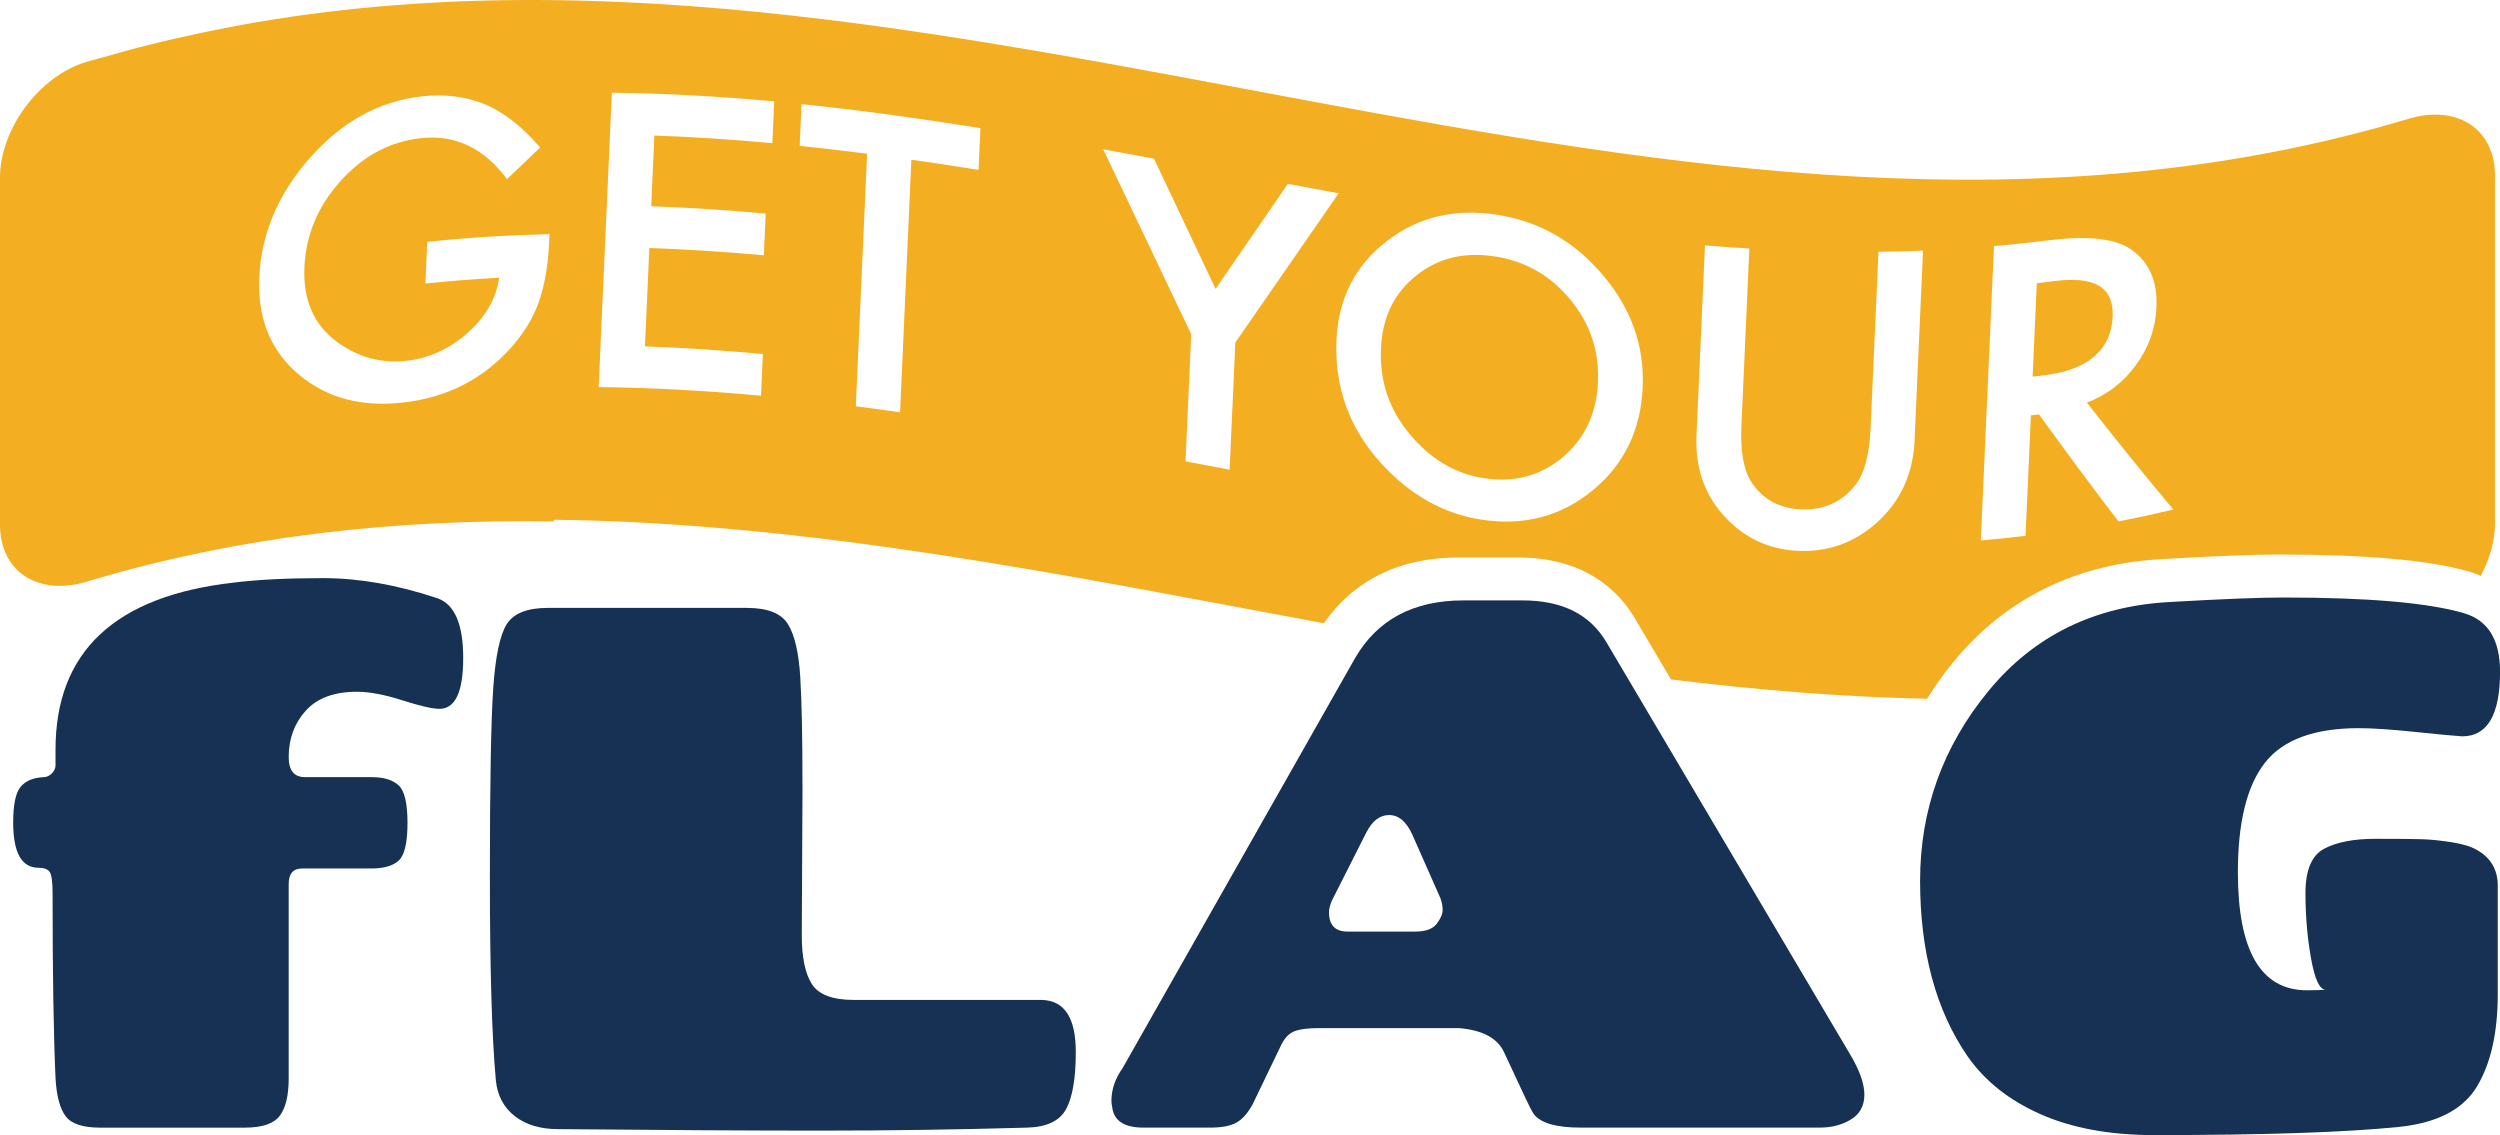
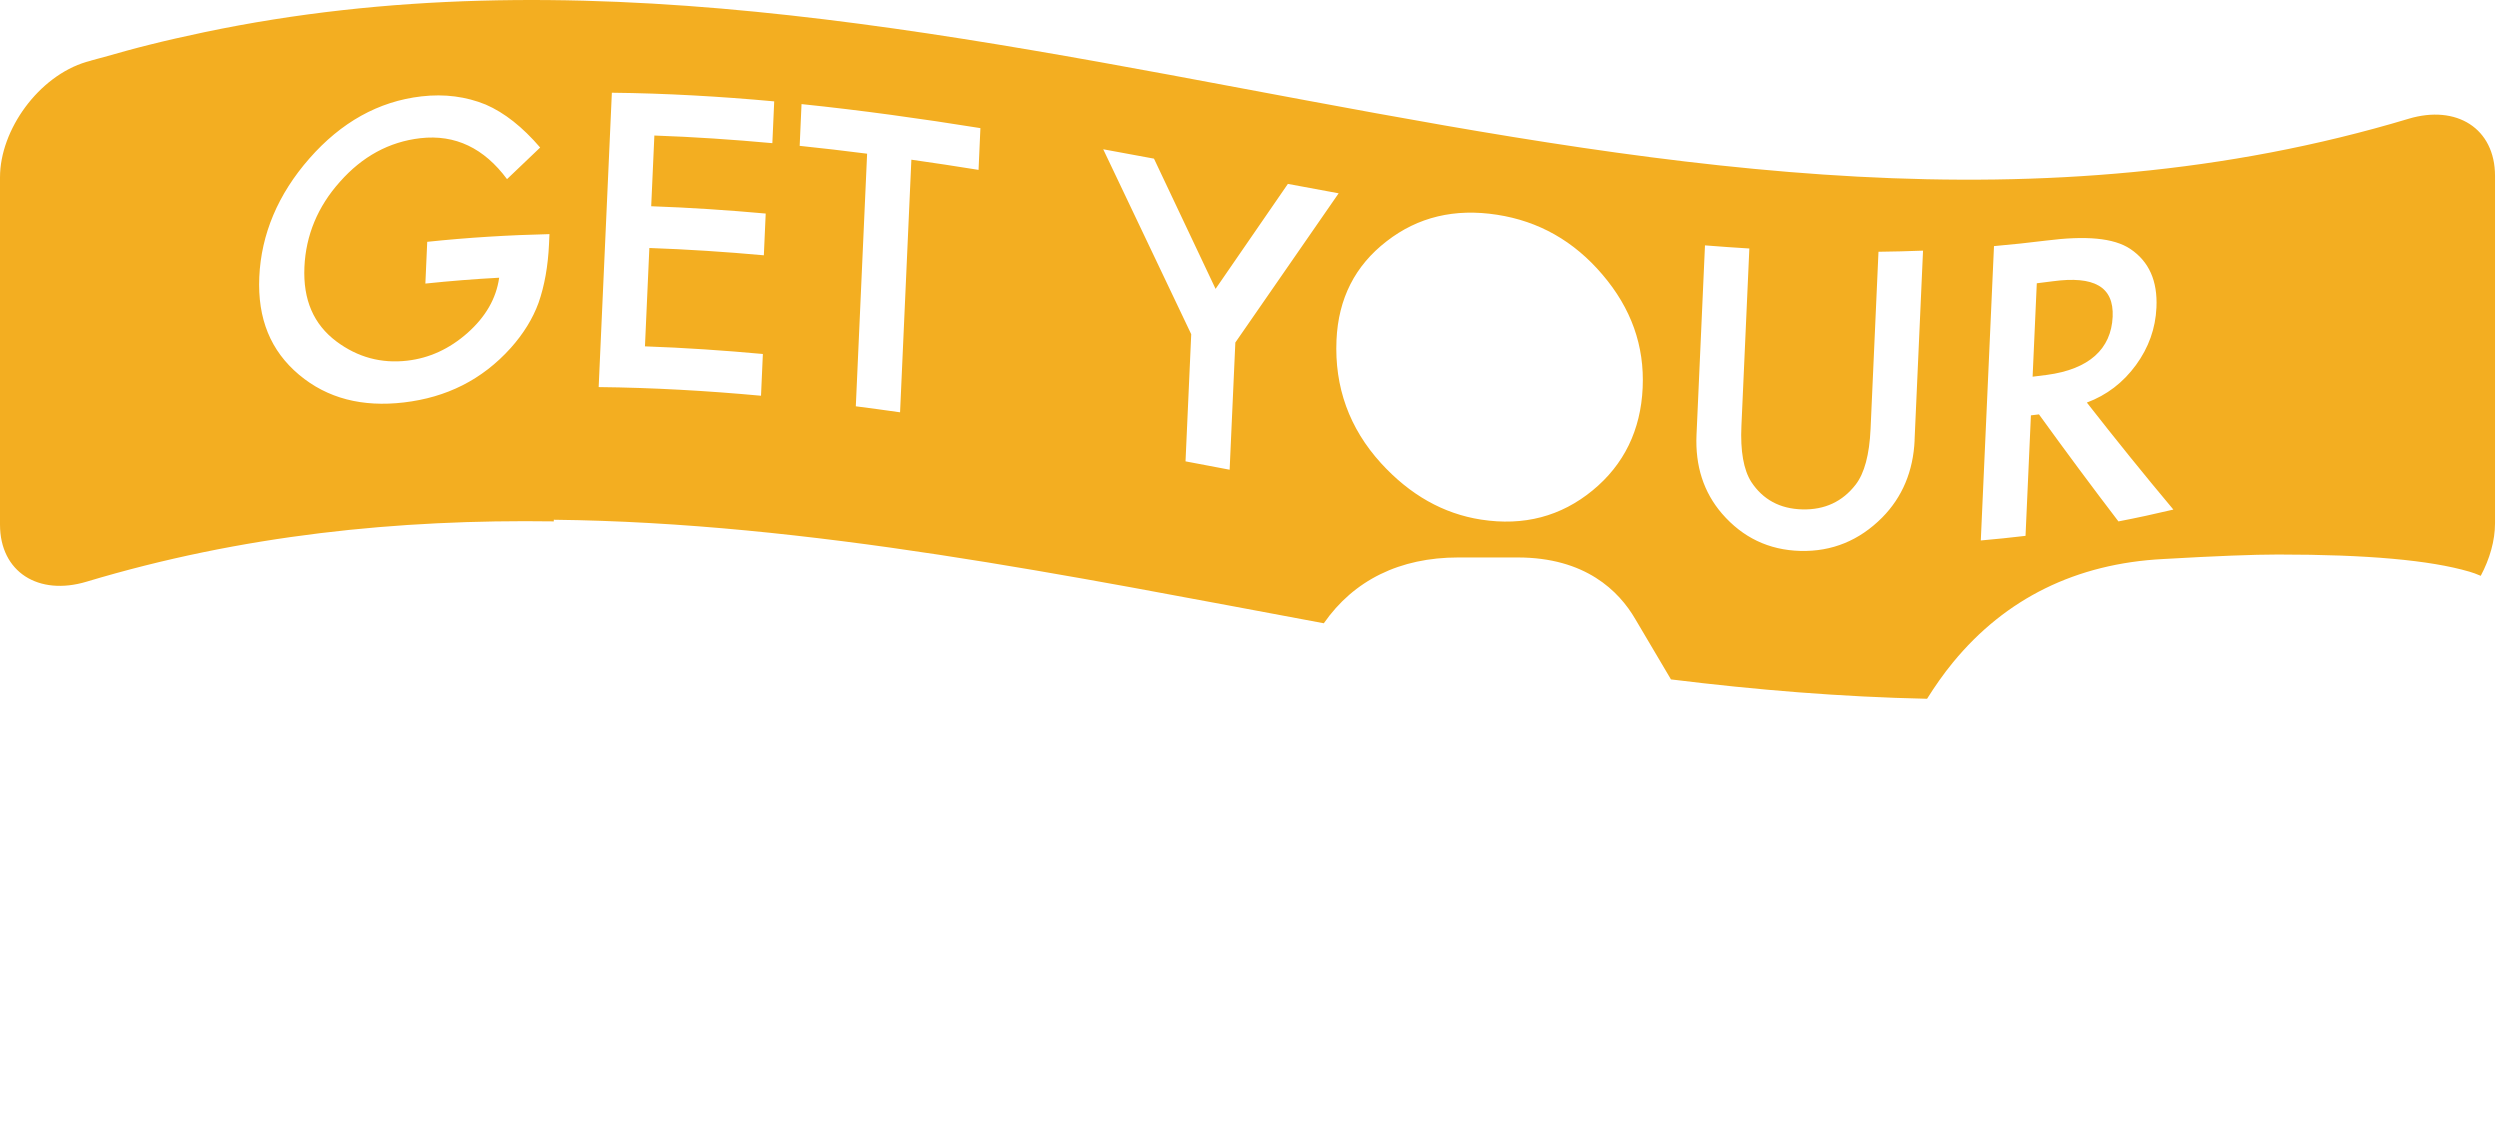
<svg xmlns="http://www.w3.org/2000/svg" id="Calque_1" viewBox="0 0 688.03 312.38">
  <defs>
    <style>.cls-1{fill:#f3ae21;}.cls-1,.cls-2{stroke-width:0px;}.cls-2{fill:#163153;}</style>
  </defs>
-   <path class="cls-2" d="m102.14,239.02h-19.01c-2.45,0-3.68,1.43-3.68,4.29v53.54c0,4.63-.82,8.04-2.45,10.22-1.63,2.18-4.84,3.27-9.6,3.27H27.55c-4.77,0-7.94-1.05-9.5-3.17-1.57-2.11-2.49-5.55-2.76-10.32-.54-11.58-.82-28.61-.82-51.09,0-3.13-.27-5.07-.82-5.82-.55-.75-1.57-1.12-3.07-1.12-4.63,0-6.95-4.15-6.95-12.47,0-4.9.68-8.17,2.05-9.81,1.36-1.64,3.47-2.52,6.33-2.66.82,0,1.57-.34,2.25-1.02.68-.68,1.02-1.43,1.02-2.25v-4.29c0-26.97,16.35-42.3,49.05-45.98,6.54-.82,14.75-1.23,24.63-1.23s20.33,1.84,31.37,5.52c4.77,1.64,7.15,7.12,7.15,16.45s-2.18,14-6.54,14c-1.91,0-5.31-.78-10.22-2.35-4.91-1.57-9.06-2.35-12.47-2.35-6.27,0-10.97,1.74-14.1,5.21-3.14,3.48-4.7,7.74-4.7,12.77,0,3.68,1.5,5.52,4.5,5.52h18.39c3.27,0,5.72.75,7.36,2.25,1.64,1.5,2.45,4.94,2.45,10.32s-.79,8.82-2.35,10.32c-1.57,1.5-4.12,2.25-7.66,2.25Z" />
-   <path class="cls-2" d="m220.86,216.54l-.2,40.87c0,6,.91,10.46,2.76,13.39,1.84,2.93,5.69,4.39,11.55,4.39h51.7c6.27.14,9.4,4.91,9.4,14.31,0,7.23-.89,12.47-2.66,15.73-1.77,3.27-5.38,4.98-10.83,5.11-19.21.55-38.21.82-57.01.82s-42.78-.14-71.94-.41c-4.91,0-8.89-1.19-11.96-3.58-3.06-2.38-4.8-5.69-5.21-9.91-1.09-11.85-1.64-30.55-1.64-56.09s.31-42.78.92-51.7c.61-8.92,1.87-14.85,3.78-17.78,1.91-2.93,5.65-4.39,11.24-4.39h54.77c5.72,0,9.51,1.5,11.34,4.5,1.84,3,2.96,7.84,3.37,14.51s.61,16.75.61,30.25Z" />
-   <path class="cls-2" d="m442.19,176.89l66.82,113.01c2.72,4.5,4.09,8.28,4.09,11.34s-1.23,5.35-3.68,6.84c-2.45,1.5-5.31,2.25-8.58,2.25h-65.81c-6.68,0-10.97-1.22-12.88-3.68-.55-.82-1.29-2.25-2.25-4.29l-5.92-12.67c-1.78-3.95-5.92-6.2-12.47-6.74h-38.62c-2.86,0-5.04.27-6.54.82-1.5.55-2.72,1.77-3.68,3.68l-7.97,16.55c-1.36,2.45-2.86,4.12-4.5,5-1.63.89-4.02,1.33-7.15,1.33h-18.39c-5.31,0-8.17-1.91-8.58-5.72-.14-.55-.2-1.09-.2-1.64,0-3.13,1.02-6.13,3.06-8.99l63.96-112.8c6.13-10.63,16.08-15.94,29.84-15.94h16.34c10.9,0,18.6,3.88,23.1,11.65Zm-66.21,52.31l-9.4,18.6c-.55,1.23-.82,2.32-.82,3.27,0,3.54,1.7,5.31,5.12,5.31h18.59c2.86,0,4.84-.71,5.93-2.14,1.09-1.43,1.63-2.69,1.63-3.78s-.2-2.18-.61-3.27l-7.77-17.57c-1.63-3.54-3.75-5.31-6.34-5.31s-4.7,1.64-6.33,4.91Z" />
-   <path class="cls-2" d="m649.2,200.4c-12.26,0-20.88,3.17-25.85,9.5s-7.46,16.39-7.46,30.15c0,21.66,6.33,32.49,19.01,32.49,2.58,0,4.29-.07,5.1-.2-1.63,0-2.96-2.86-3.98-8.59-1.02-5.72-1.53-11.71-1.53-17.98s1.7-10.32,5.1-12.16c3.4-1.84,8.14-2.76,14.21-2.76s10.29.04,12.67.11c2.38.07,5.1.34,8.17.82,3.07.48,5.41,1.19,7.05,2.14,3.81,2.18,5.72,5.45,5.72,9.81v29.84c0,10.63-1.91,19.11-5.72,25.44-3.81,6.33-10.97,10.05-21.46,11.13-14.71,1.5-37.19,2.25-67.43,2.25-12.13,0-22.51-1.91-31.16-5.72-8.65-3.81-15.37-9.13-20.13-15.94-8.72-12.67-13.08-28.78-13.08-48.33s6.27-36.95,18.8-52.21c12.54-15.26,29.23-23.43,50.07-24.52,14.31-.82,24.66-1.23,31.06-1.23,23.3,0,39.85,1.43,49.66,4.29,6.68,1.91,10.02,7.29,10.02,16.14,0,11.85-3.48,17.78-10.42,17.78-2.18-.14-6.54-.55-13.08-1.23-6.54-.68-11.65-1.02-15.32-1.02Z" />
-   <path class="cls-1" d="m411.32,70.57c-8.39-1.3-15.6.46-21.64,5.34-6.04,4.82-9.24,11.47-9.62,20-.41,8.95,2.26,16.85,7.98,23.65,5.68,6.79,12.43,10.82,20.23,12.02,8.46,1.31,15.73-.63,21.81-5.74,6.09-5.18,9.31-12.08,9.7-20.62.38-8.64-2.17-16.21-7.65-22.81-5.46-6.63-12.4-10.56-20.81-11.86Z" />
  <path class="cls-1" d="m581.43,87.19c.37-8.32-5.14-11.31-16.49-9.78-1.46.19-2.93.38-4.39.55-.38,8.57-.77,17.14-1.15,25.71,1.3-.16,2.61-.32,3.91-.49,11.67-1.55,17.71-7.17,18.12-15.99Z" />
  <path class="cls-1" d="m662.9,32.68C460.7,93.41,258.5-33.53,56.3,8.85c-.35.07-.71.15-1.06.23-4.64.99-9.29,2.02-13.93,3.19-4.22,1.04-8.43,2.22-12.65,3.42-1.17.34-2.34.6-3.51.95-.05.01-.09.04-.14.06-.41.12-.82.22-1.24.34C10.65,20.95,0,35.71,0,48.82v95.54c0,13.14,10.65,19.67,23.77,15.74,42.88-12.88,85.76-17.22,128.64-16.61v-.45c70.64.8,141.28,15.36,211.92,28.49,8.24-11.84,20.9-18.11,37.01-18.11h16.35c18.6,0,27.87,9.22,32.37,16.97l9.81,16.59c23.49,2.9,46.99,4.83,70.48,5.33,2.16-3.43,4.49-6.79,7.15-10.03,14.47-17.62,33.93-27.19,57.82-28.43,14.59-.84,24.95-1.24,31.62-1.24,24.56,0,41.78,1.54,52.68,4.72.87.25,1.95.63,3.11,1.14,2.47-4.64,3.93-9.68,3.93-14.5V48.42c0-13.14-10.64-19.67-23.77-15.74Zm-511.8,34.44c-.28,6.09-1.23,11.49-2.88,16.21-1.6,4.38-4.15,8.5-7.65,12.43-7.93,8.81-17.74,13.63-29.43,15-11.41,1.33-21.03-1.08-28.84-7.63-7.8-6.56-11.45-15.37-10.94-26.9.52-11.73,5.13-22.77,13.81-32.64,8.67-9.88,18.96-15.71,30.84-17.07,6.37-.73,12.26.05,17.67,2.26,5.15,2.23,10.14,6.18,14.98,11.82-3.04,2.87-6.08,5.77-9.12,8.7-6.29-8.5-14.22-12.36-23.84-11.27-8.63.99-16.02,5.06-22.14,11.99-6.13,6.84-9.39,14.74-9.78,23.47-.4,9.03,2.53,15.77,8.81,20.48,5.87,4.38,12.36,6.11,19.48,5.29,6.06-.7,11.59-3.21,16.59-7.63,5-4.44,7.9-9.47,8.72-15.2-6.77.36-13.53.9-20.31,1.61.17-3.83.34-7.66.51-11.49,11.23-1.18,22.45-1.86,33.64-2.12-.04.89-.08,1.78-.12,2.68Zm61.44-27.72c-10.8-.99-21.62-1.72-32.45-2.1-.29,6.49-.58,12.98-.87,19.46,10.52.37,21.02,1.06,31.51,2.01-.17,3.83-.34,7.66-.51,11.49-10.49-.95-20.99-1.64-31.51-2.01-.4,9.02-.81,18.05-1.21,27.07,10.83.38,21.65,1.11,32.45,2.1-.17,3.83-.34,7.66-.51,11.49-14.87-1.37-29.76-2.22-44.68-2.38,1.21-27,2.42-54,3.63-81.01,14.92.16,29.81,1.02,44.68,2.38-.17,3.83-.34,7.66-.51,11.49Zm56.76,7.35c-6.16-.99-12.32-1.93-18.48-2.8-1.04,23.17-2.07,46.34-3.11,69.52-4.06-.58-8.12-1.13-12.18-1.65,1.04-23.17,2.07-46.34,3.11-69.52-6.19-.79-12.37-1.52-18.56-2.16.17-3.83.34-7.66.51-11.49,16.43,1.7,32.84,3.98,49.23,6.61-.17,3.83-.34,7.66-.51,11.49Zm70.68,47.53c-.52,11.66-1.04,23.33-1.57,34.99-4.05-.77-8.1-1.53-12.14-2.3.52-11.66,1.04-23.33,1.57-34.99-8.07-16.99-16.14-33.97-24.22-50.9,4.66.85,9.31,1.71,13.97,2.58,5.65,11.94,11.3,23.89,16.95,35.84,6.63-9.63,13.27-19.25,19.9-28.89,4.66.87,9.32,1.74,13.97,2.59-9.48,13.73-18.96,27.41-28.44,41.08Zm112.1,12.44c-.52,11.64-5.12,21.13-13.77,28.24-8.7,7.15-18.93,9.86-30.69,8.04-10.41-1.61-19.59-6.82-27.54-15.52-8.74-9.61-12.84-20.96-12.26-33.93.51-11.4,5.1-20.43,13.78-27.14,8.64-6.72,18.77-9.11,30.4-7.31,11.48,1.77,21.16,7.23,29.02,16.48,7.9,9.26,11.59,19.56,11.06,31.15Zm74.85,14.4c-.38,8.53-3.37,15.69-8.95,21.33-6.27,6.29-13.77,9.39-22.49,9.17-8.72-.23-15.9-3.71-21.57-10.26-5.07-5.88-7.4-13.14-7.02-21.68.78-17.38,1.56-34.77,2.33-52.15,4.07.33,8.14.61,12.21.86-.73,16.26-1.46,32.53-2.18,48.79-.32,6.96.59,12.12,2.72,15.46,3.18,4.83,7.85,7.39,14.01,7.55,6.2.16,11.1-2.15,14.71-6.82,2.41-3.12,3.78-8.23,4.1-15.29.73-16.26,1.46-32.53,2.18-48.79,4.08-.05,8.17-.15,12.26-.31-.78,17.38-1.56,34.77-2.33,52.15Zm56.09,22.38c-7.3-9.55-14.59-19.38-21.87-29.46-.74.09-1.48.18-2.22.27-.49,11.05-.99,22.11-1.48,33.16-4.1.49-8.21.91-12.31,1.27,1.21-27,2.42-54,3.63-81.01,4.8-.42,9.61-.93,14.42-1.53,10.78-1.36,18.5-.77,23.13,2.33,5.11,3.45,7.5,8.76,7.16,16.11-.25,5.74-2.14,11.04-5.65,15.84-3.51,4.8-8.02,8.27-13.5,10.31,7.92,10.14,15.86,19.96,23.81,29.45-5.05,1.2-10.09,2.29-15.13,3.26Z" />
</svg>